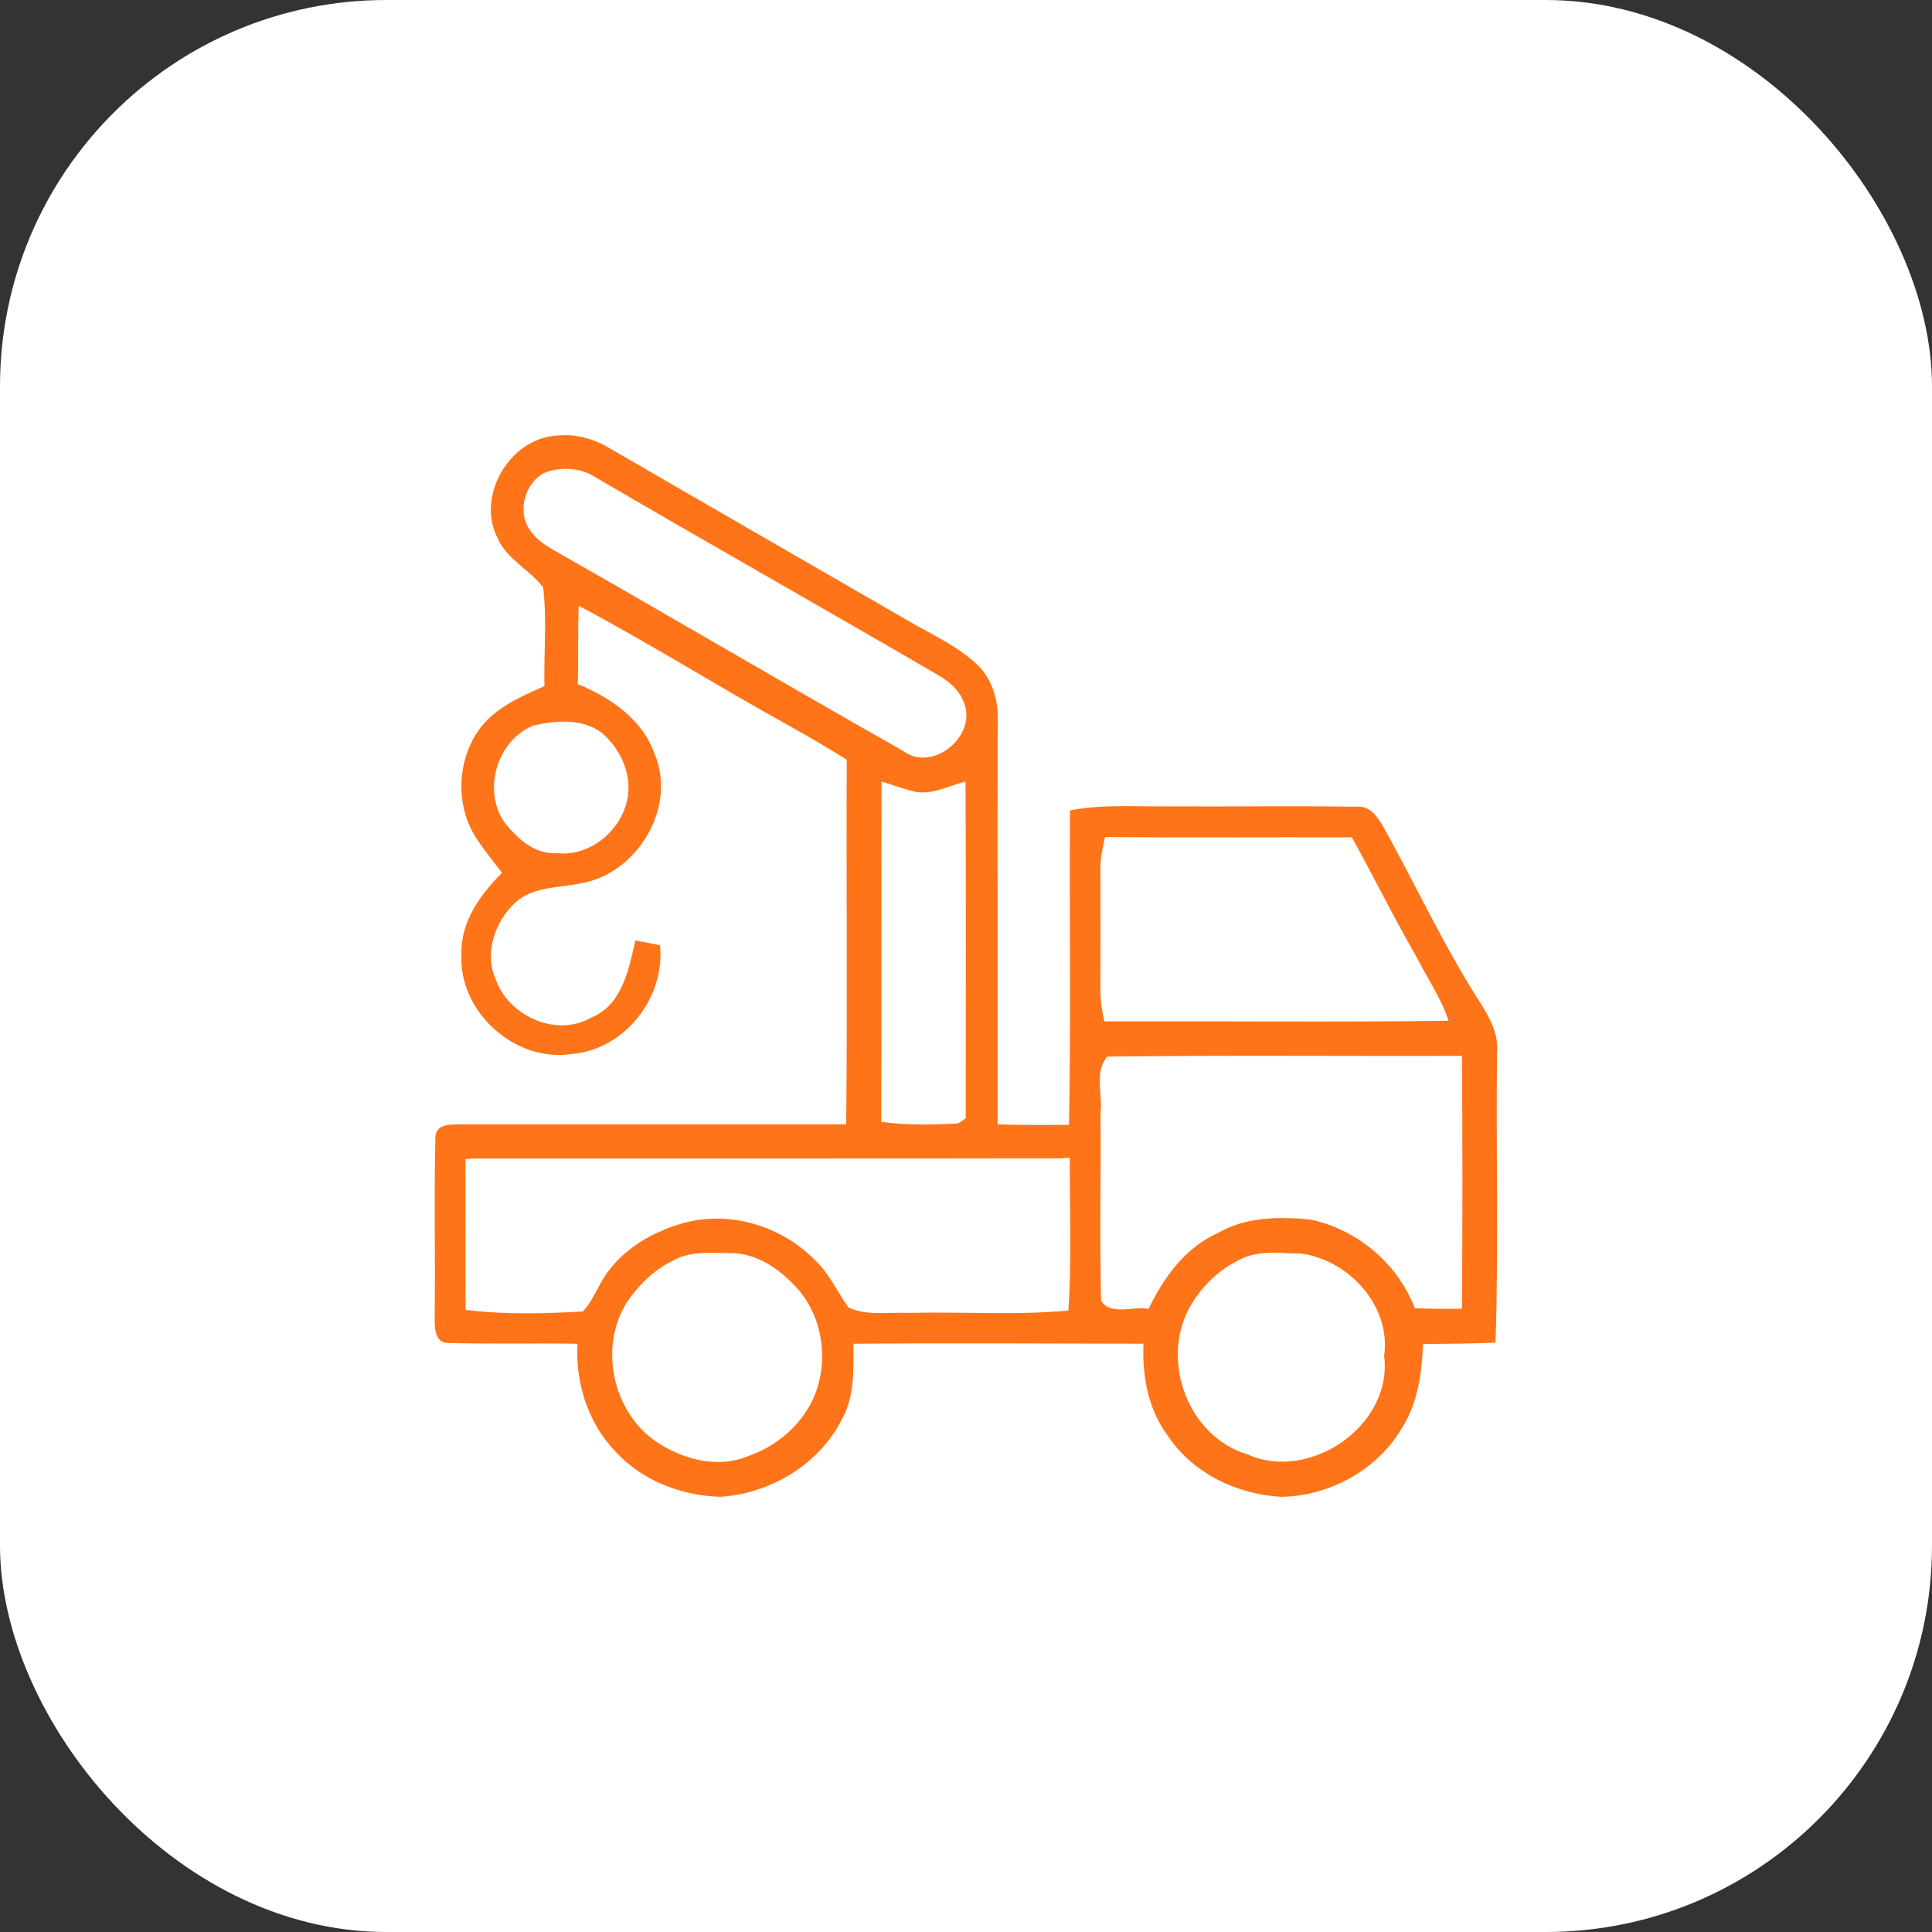
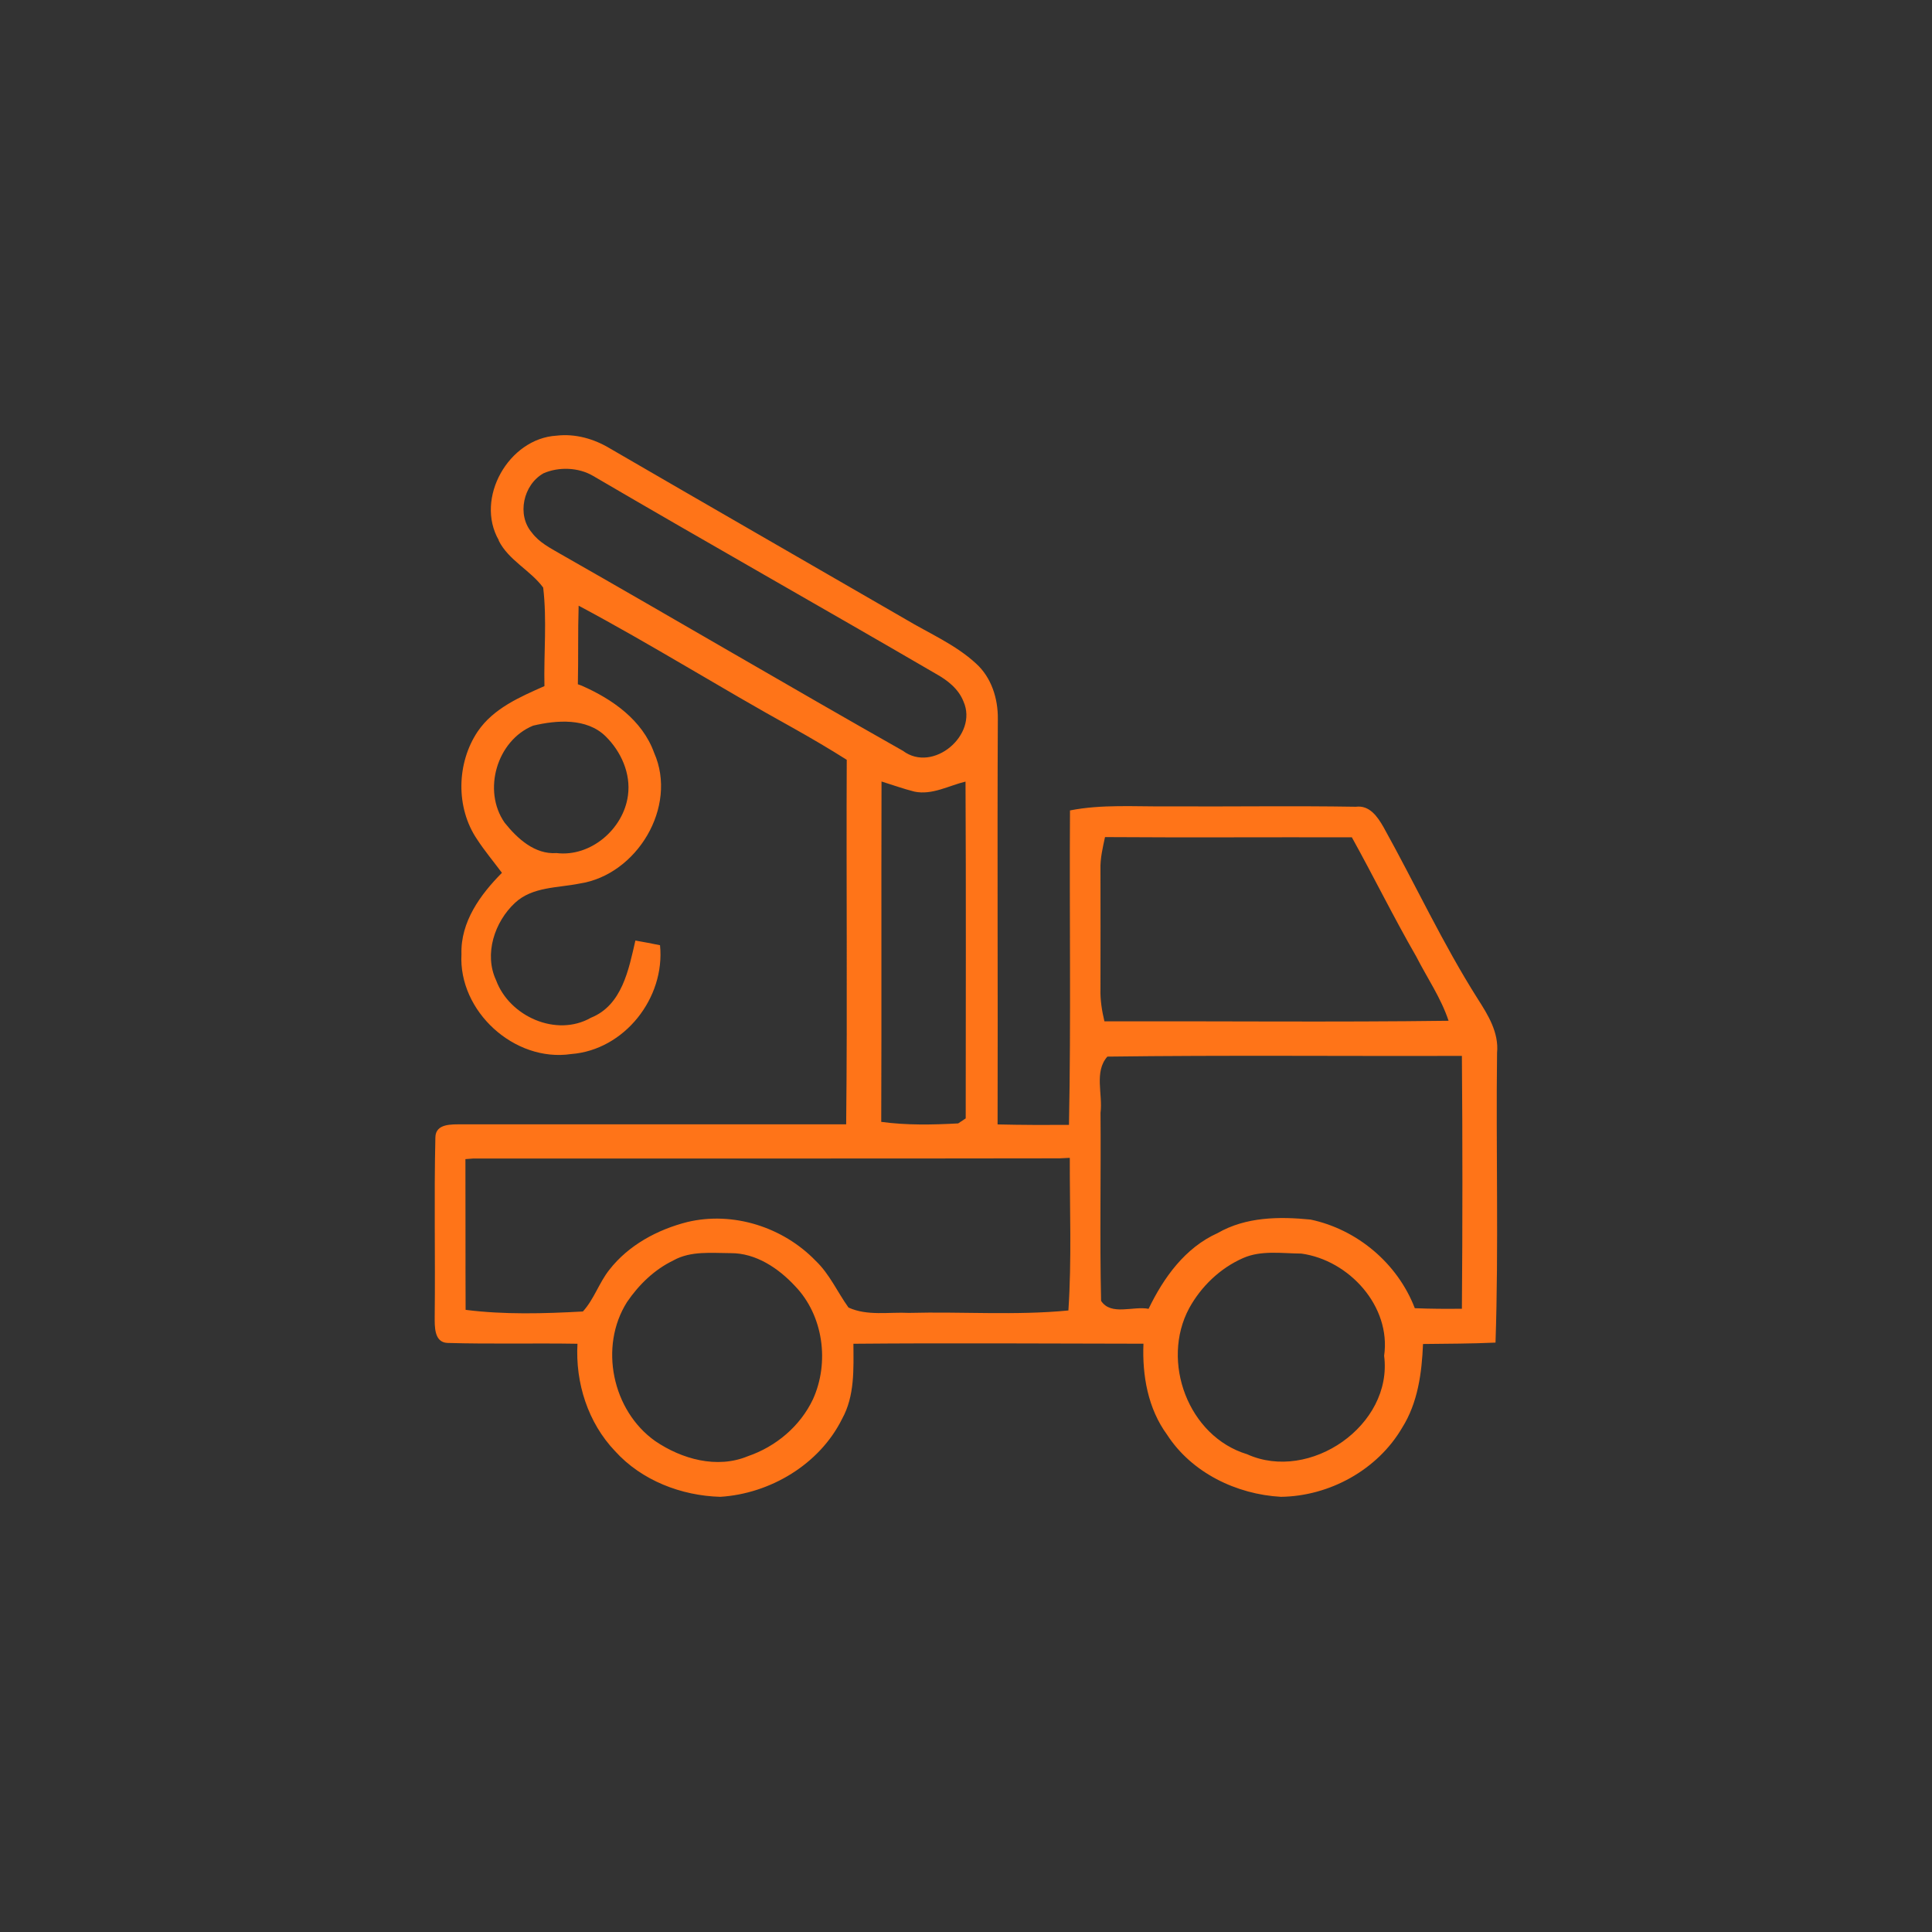
<svg xmlns="http://www.w3.org/2000/svg" width="40" height="40" viewBox="0 0 40 40" fill="none">
  <rect x="0" y="0" width="40" height="40" fill="#333333" stroke="none" />
-   <rect width="40" height="40" rx="8" fill="white" />
  <path d="M10.327 11.185C9.827 10.316 10.533 9.078 11.521 9.02C11.91 8.974 12.299 9.085 12.631 9.286C14.667 10.468 16.709 11.642 18.747 12.82C19.24 13.115 19.782 13.345 20.208 13.738C20.527 14.026 20.664 14.464 20.659 14.884C20.645 17.682 20.662 20.481 20.654 23.28C21.146 23.292 21.639 23.292 22.132 23.29C22.175 21.121 22.139 18.95 22.153 16.779C22.813 16.649 23.49 16.702 24.158 16.695C25.461 16.703 26.768 16.681 28.071 16.703C28.357 16.666 28.521 16.91 28.645 17.126C29.302 18.308 29.872 19.54 30.596 20.682C30.811 21.017 31.035 21.381 30.995 21.798C30.97 23.798 31.03 25.799 30.963 27.797C30.463 27.82 29.962 27.82 29.462 27.826C29.438 28.422 29.355 29.043 29.031 29.558C28.521 30.432 27.527 30.977 26.52 30.99C25.599 30.939 24.673 30.492 24.163 29.704C23.766 29.162 23.647 28.478 23.674 27.82C21.673 27.818 19.671 27.803 17.669 27.821C17.672 28.347 17.698 28.901 17.434 29.377C16.968 30.317 15.948 30.925 14.913 30.99C14.106 30.968 13.283 30.651 12.735 30.045C12.172 29.455 11.91 28.628 11.956 27.821C11.059 27.806 10.158 27.83 9.263 27.804C8.985 27.792 9 27.458 9 27.259C9.014 26.022 8.985 24.786 9.014 23.551C9.017 23.256 9.355 23.28 9.565 23.278C12.217 23.278 14.867 23.278 17.519 23.278C17.546 20.762 17.519 18.247 17.531 15.731C17.163 15.498 16.787 15.278 16.409 15.066C14.921 14.244 13.48 13.339 11.98 12.54C11.963 13.081 11.976 13.623 11.964 14.167L12.041 14.195C12.677 14.474 13.298 14.906 13.543 15.586C14.038 16.705 13.185 18.114 12 18.293C11.546 18.385 11.024 18.356 10.663 18.692C10.24 19.084 10.017 19.753 10.271 20.295C10.547 21.044 11.519 21.48 12.235 21.071C12.88 20.812 13.017 20.072 13.155 19.473C13.325 19.502 13.494 19.535 13.665 19.57C13.775 20.66 12.928 21.74 11.824 21.823C10.649 21.997 9.488 20.936 9.554 19.753C9.534 19.086 9.945 18.521 10.392 18.071C10.22 17.839 10.034 17.618 9.877 17.377C9.433 16.722 9.452 15.798 9.89 15.145C10.214 14.667 10.764 14.43 11.272 14.205C11.257 13.524 11.326 12.841 11.246 12.165C10.979 11.804 10.53 11.602 10.324 11.19L10.327 11.185ZM11.25 9.801C10.835 10.035 10.694 10.661 11.013 11.029C11.161 11.229 11.389 11.345 11.601 11.468C13.972 12.818 16.322 14.202 18.696 15.546C19.317 16.011 20.253 15.218 19.949 14.526C19.845 14.261 19.617 14.084 19.378 13.951C17.016 12.575 14.635 11.232 12.276 9.851C11.973 9.674 11.565 9.662 11.25 9.8V9.801ZM11.037 15.024C10.286 15.332 9.984 16.369 10.448 17.033C10.709 17.36 11.071 17.694 11.523 17.662C12.232 17.747 12.909 17.162 13.001 16.47C13.064 16.015 12.858 15.559 12.539 15.245C12.147 14.86 11.524 14.908 11.037 15.024ZM18.245 23.227C18.772 23.299 19.308 23.288 19.838 23.259C19.878 23.232 19.954 23.181 19.994 23.155C19.995 20.831 20.002 18.506 19.99 16.182C19.644 16.265 19.301 16.465 18.934 16.39C18.703 16.332 18.477 16.25 18.251 16.18C18.244 18.53 18.254 20.878 18.245 23.227ZM22.784 18C22.784 18.823 22.787 19.647 22.784 20.473C22.777 20.699 22.813 20.924 22.866 21.146C25.241 21.139 27.617 21.165 29.991 21.134C29.834 20.66 29.547 20.246 29.322 19.804C28.855 18.994 28.442 18.153 27.989 17.336C26.285 17.331 24.581 17.343 22.878 17.331C22.83 17.553 22.777 17.774 22.784 18.001V18ZM22.927 21.876C22.649 22.188 22.835 22.657 22.785 23.038C22.796 24.335 22.767 25.635 22.797 26.933C23.002 27.247 23.462 27.035 23.78 27.098C24.093 26.45 24.535 25.833 25.211 25.529C25.794 25.193 26.483 25.185 27.134 25.25C28.101 25.454 28.937 26.159 29.292 27.085C29.616 27.098 29.942 27.1 30.267 27.096C30.281 25.352 30.281 23.605 30.267 21.861C27.82 21.869 25.371 21.844 22.925 21.876H22.927ZM9.636 23.998C9.64 25.038 9.635 26.078 9.64 27.119C10.441 27.221 11.263 27.197 12.068 27.153C12.3 26.899 12.402 26.558 12.617 26.288C13.013 25.78 13.61 25.458 14.229 25.301C15.177 25.074 16.212 25.405 16.886 26.102C17.176 26.377 17.336 26.749 17.567 27.071C17.957 27.25 18.404 27.161 18.82 27.182C19.92 27.153 21.024 27.238 22.12 27.132C22.19 26.08 22.146 25.026 22.149 23.972C22.096 23.976 21.991 23.981 21.938 23.982C17.891 23.989 13.845 23.984 9.797 23.986C9.757 23.988 9.679 23.994 9.638 23.998H9.636ZM13.944 26.095C13.55 26.283 13.225 26.6 12.982 26.957C12.397 27.881 12.677 29.206 13.564 29.835C14.113 30.209 14.845 30.415 15.484 30.149C16.064 29.951 16.566 29.529 16.83 28.973C17.178 28.21 17.048 27.235 16.46 26.626C16.117 26.256 15.648 25.942 15.128 25.945C14.73 25.944 14.306 25.894 13.944 26.094V26.095ZM25.739 26.046C25.263 26.254 24.868 26.634 24.62 27.086C24.027 28.19 24.602 29.74 25.819 30.108C27.117 30.697 28.841 29.51 28.657 28.07C28.804 27.044 27.931 26.09 26.943 25.954C26.544 25.951 26.114 25.881 25.739 26.046Z" fill="#FF7418" />
</svg>